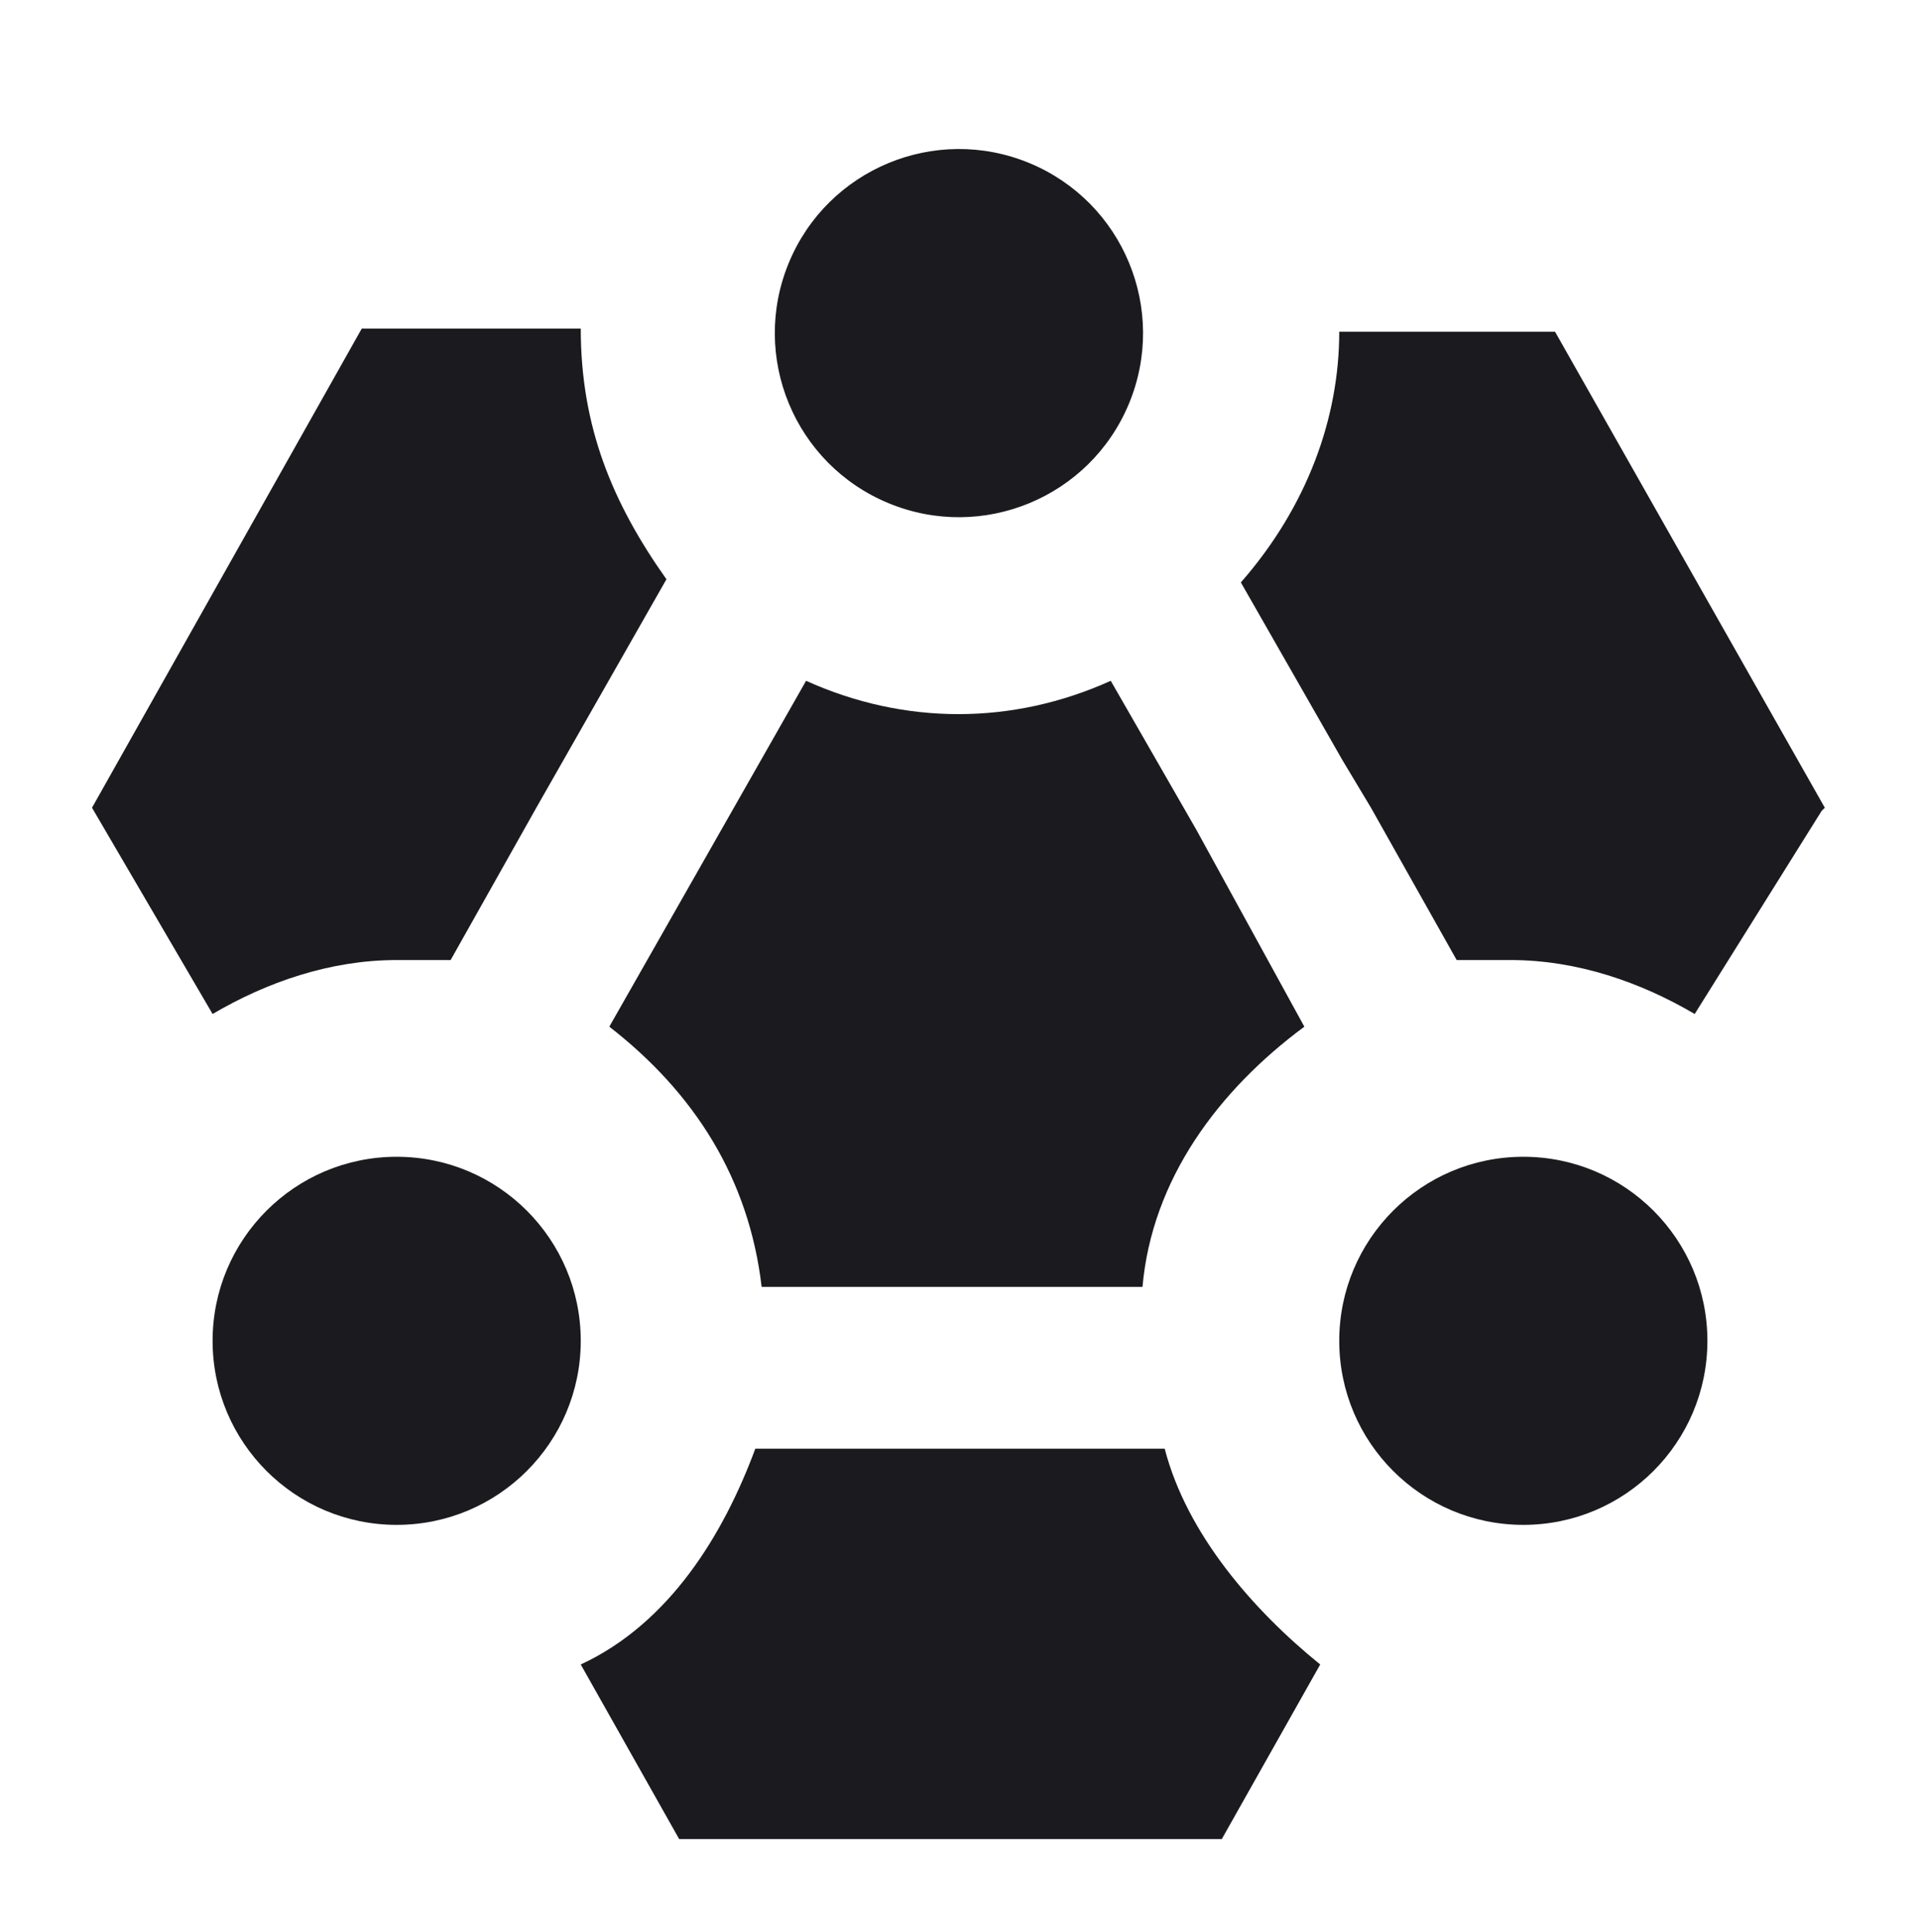
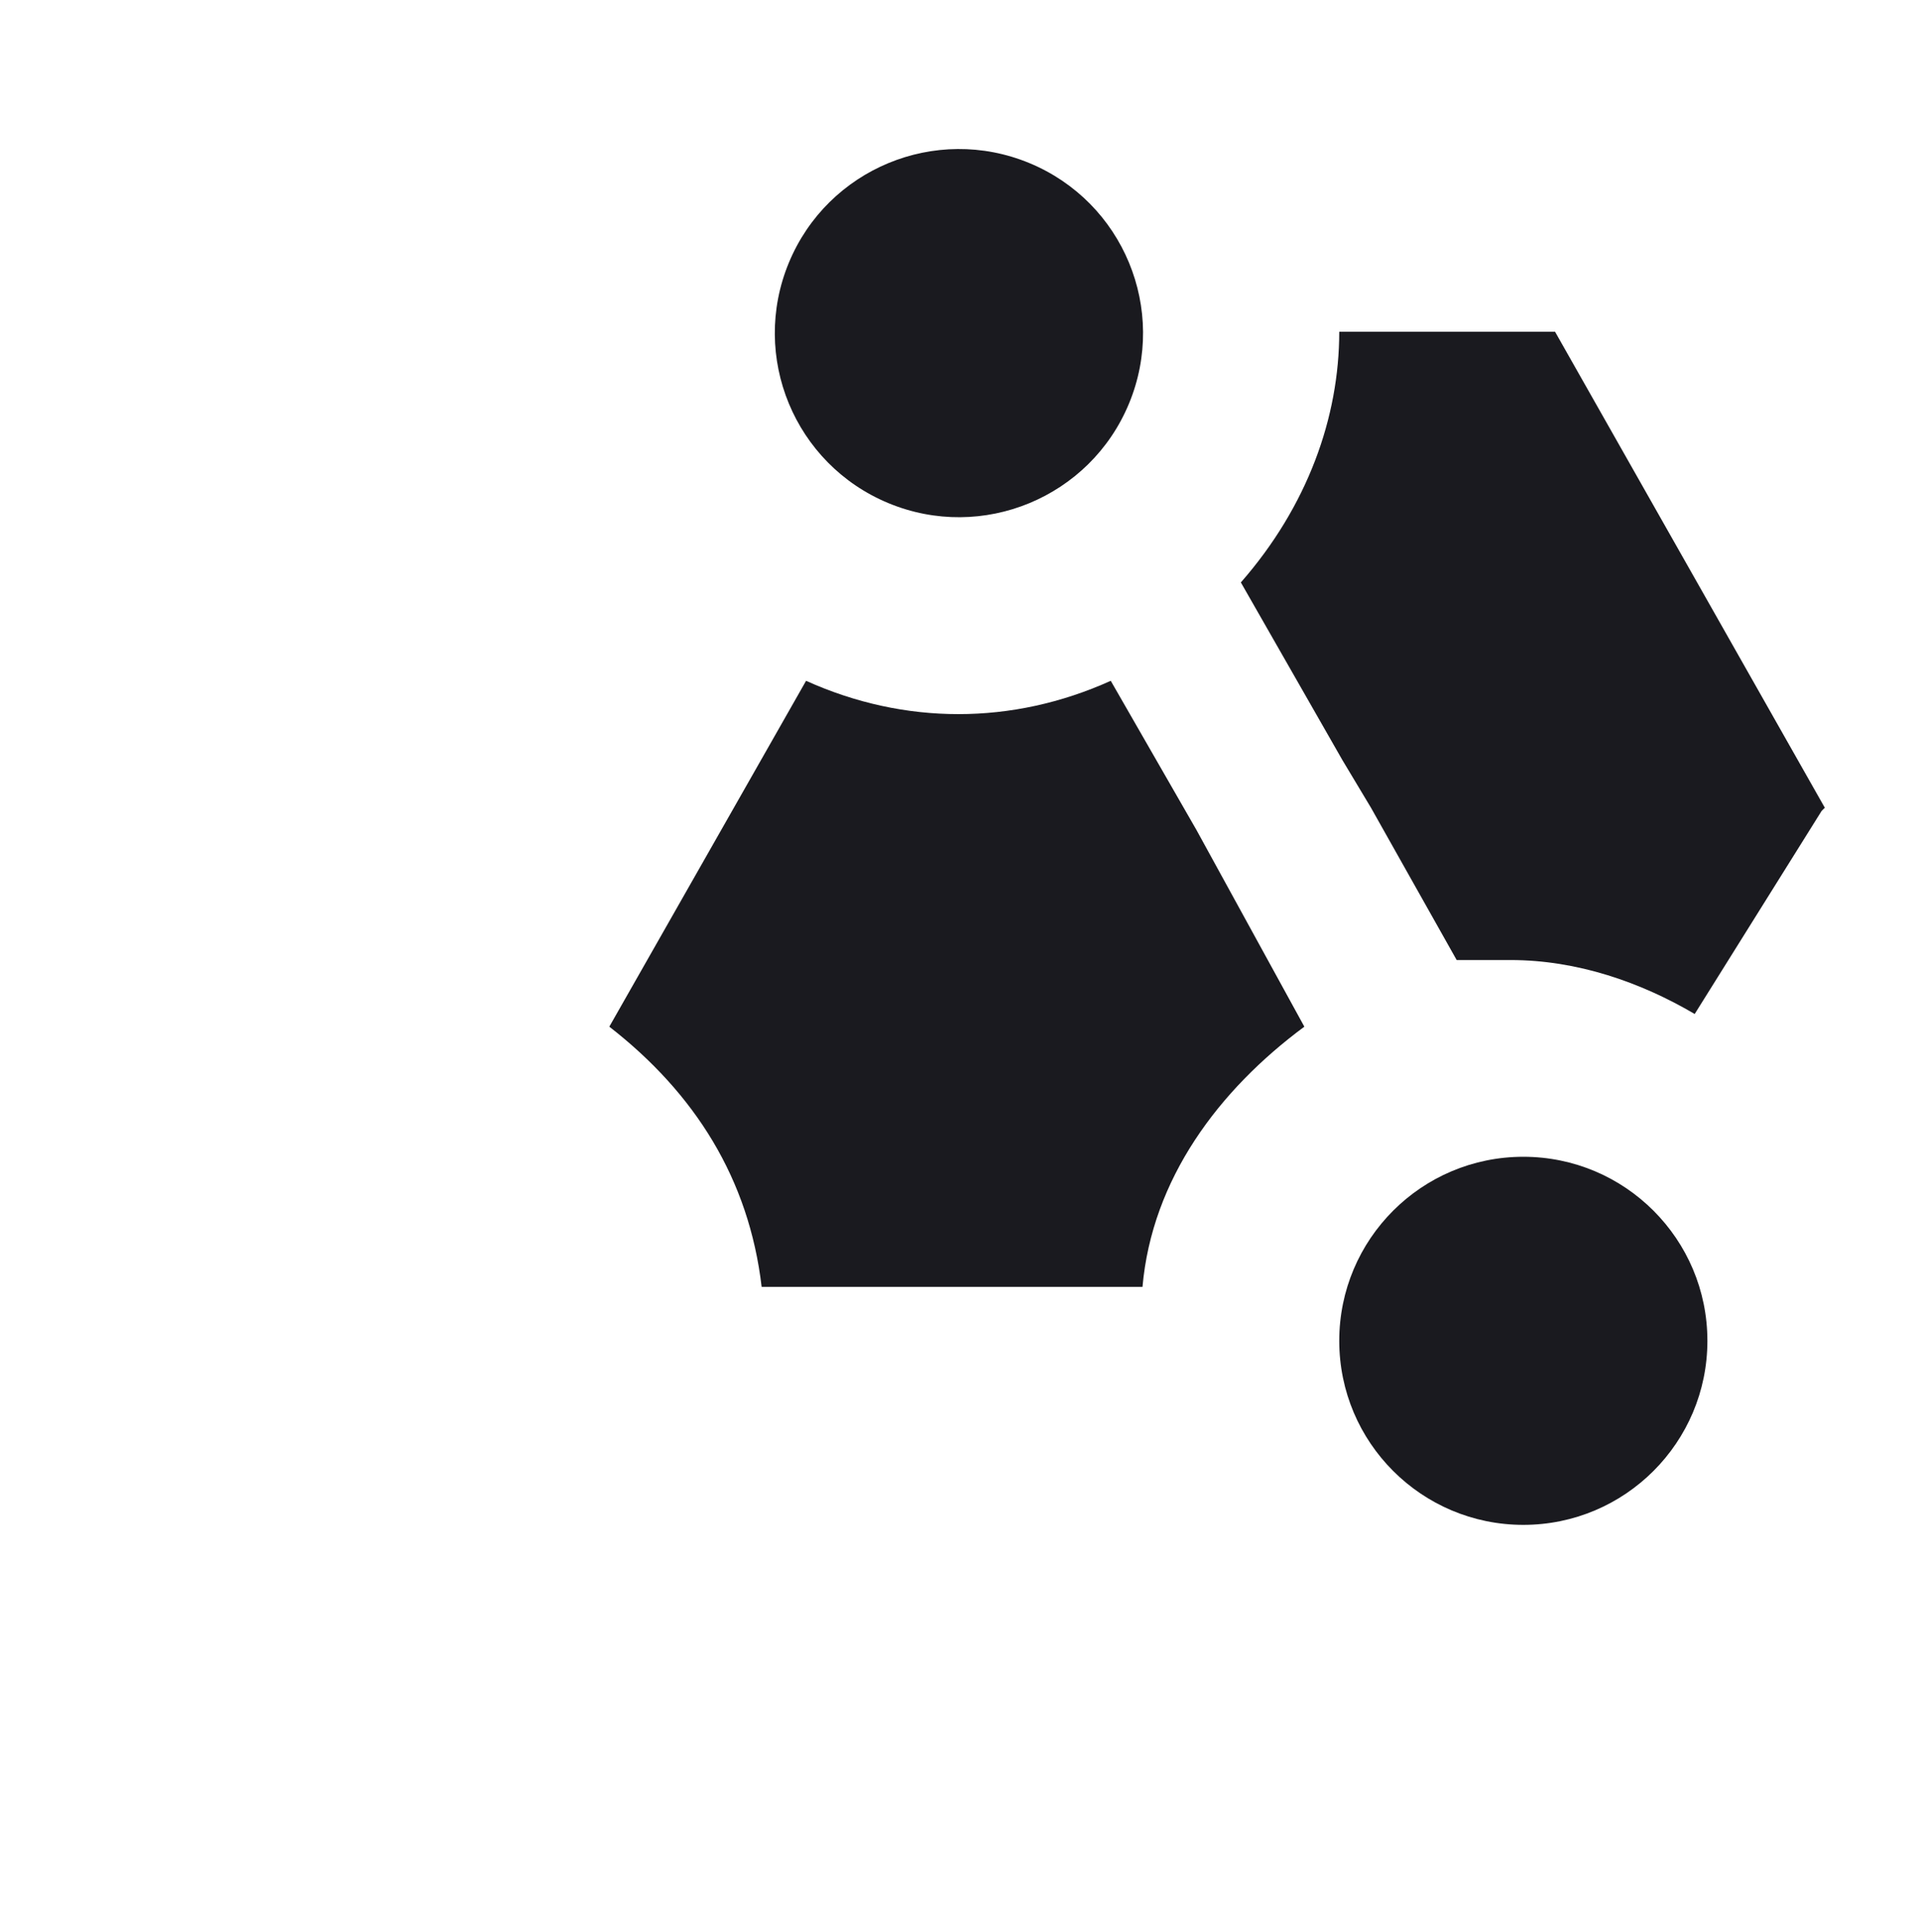
<svg xmlns="http://www.w3.org/2000/svg" data-slug-id="hdinsight-dark" viewBox="0 0 156 157">
-   <path d="M32.23 78.015C34.035 78.015 35.84 78.015 36.614 78.015L43.576 65.638L54.148 47.072C49.764 40.884 47.186 34.695 47.186 26.702H29.393L7.476 65.638L17.274 82.399C21.658 79.82 26.815 78.015 32.23 78.015Z" fill="#1A1A1F" />
  <path d="M91.731 32.794C94.892 25.162 91.268 16.413 83.637 13.252C76.006 10.091 67.257 13.715 64.096 21.346C60.935 28.978 64.558 37.727 72.19 40.888C79.821 44.049 88.57 40.425 91.731 32.794Z" fill="#1A1A1F" />
  <path d="M123.77 123.914C132.03 123.914 138.726 117.218 138.726 108.958C138.726 100.698 132.03 94.002 123.77 94.002C115.51 94.002 108.814 100.698 108.814 108.958C108.814 117.218 115.51 123.914 123.77 123.914Z" fill="#1A1A1F" />
-   <path d="M32.23 123.914C40.49 123.914 47.186 117.218 47.186 108.958C47.186 100.698 40.49 94.002 32.23 94.002C23.97 94.002 17.274 100.698 17.274 108.958C17.274 117.218 23.97 123.914 32.23 123.914Z" fill="#1A1A1F" />
  <path d="M126.348 26.959H108.814C108.814 33.922 106.235 41.142 100.82 47.33L109.072 61.77L111.392 65.638L118.355 78.015C120.16 78.015 121.965 78.015 122.738 78.015C128.153 78.015 133.31 79.82 137.694 82.399L148.008 65.896L148.266 65.638L126.348 26.959Z" fill="#1A1A1F" />
-   <path d="M94.632 117.726H75.293H61.368C58.79 124.688 54.406 131.908 47.186 135.26L55.18 149.442H95.921H99.273L107.267 135.26C101.852 130.876 96.437 124.688 94.632 117.726Z" fill="#1A1A1F" />
  <path d="M97.211 67.443L90.248 55.324C82.255 58.934 73.488 58.934 65.494 55.324L49.507 83.43C56.469 88.845 60.853 95.808 61.884 104.575H74.519H92.827C93.601 95.808 99.016 88.587 105.978 83.43L97.211 67.443Z" fill="#1A1A1F" />
</svg>